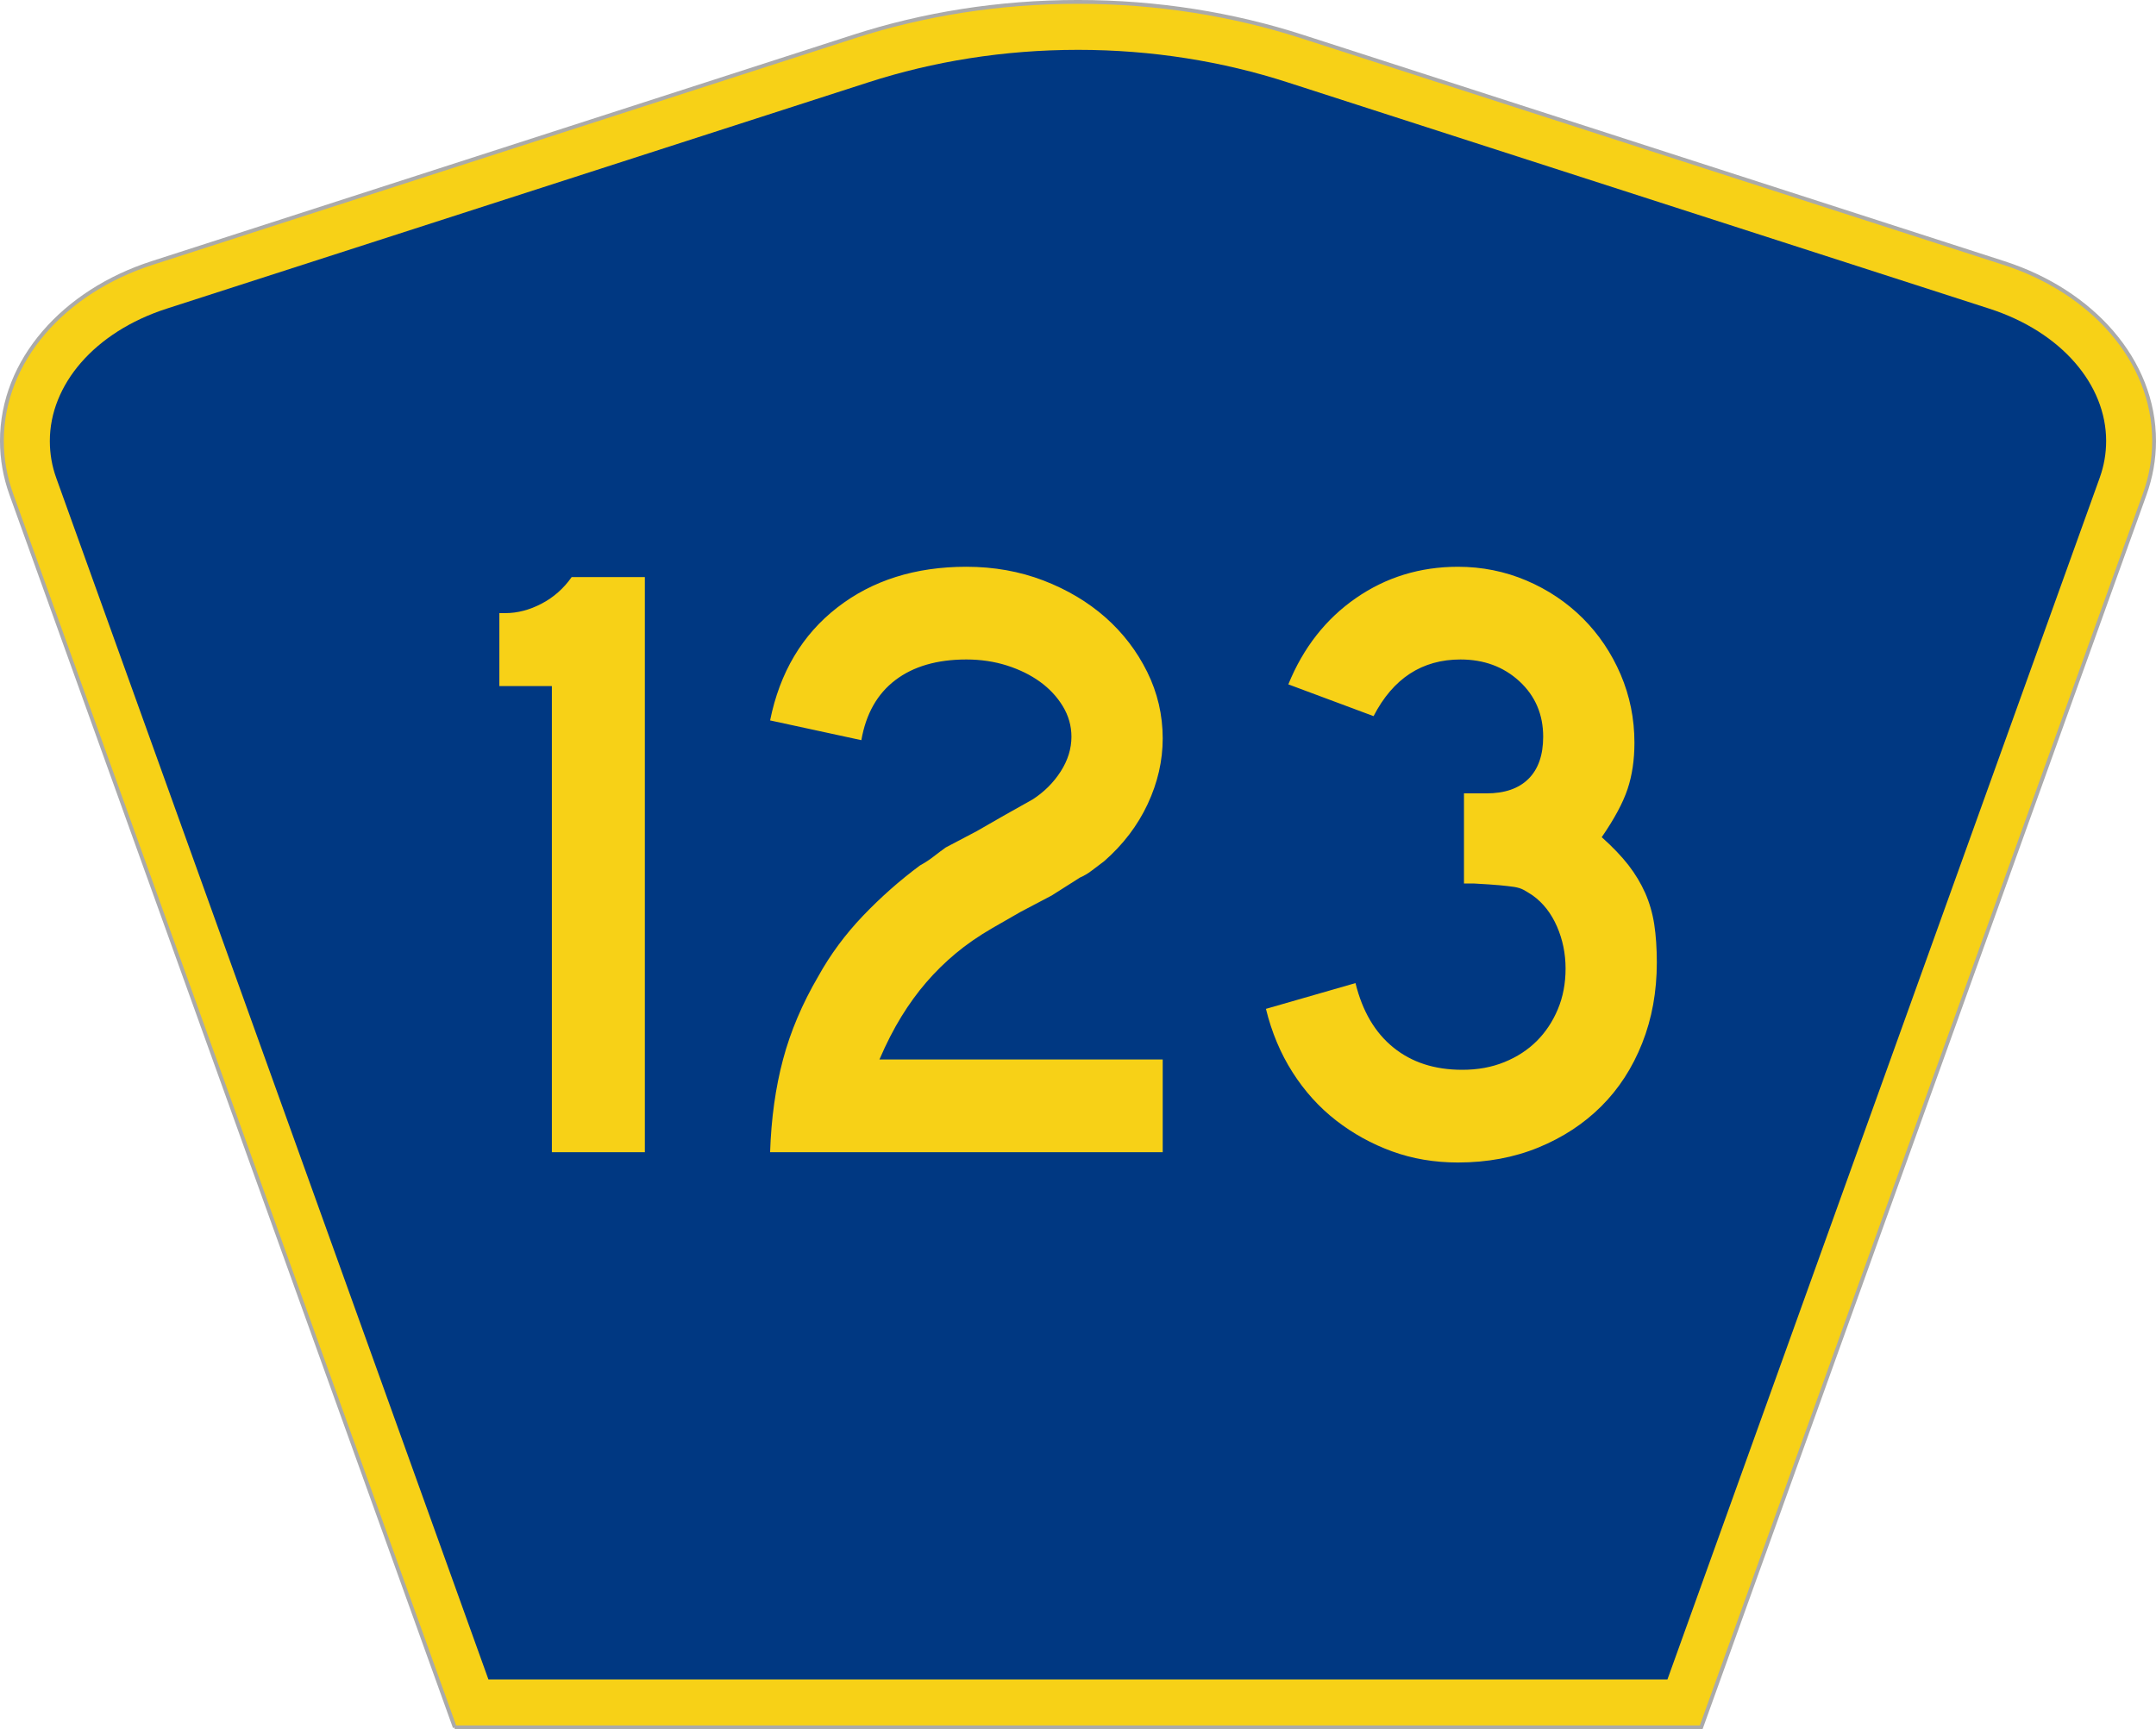
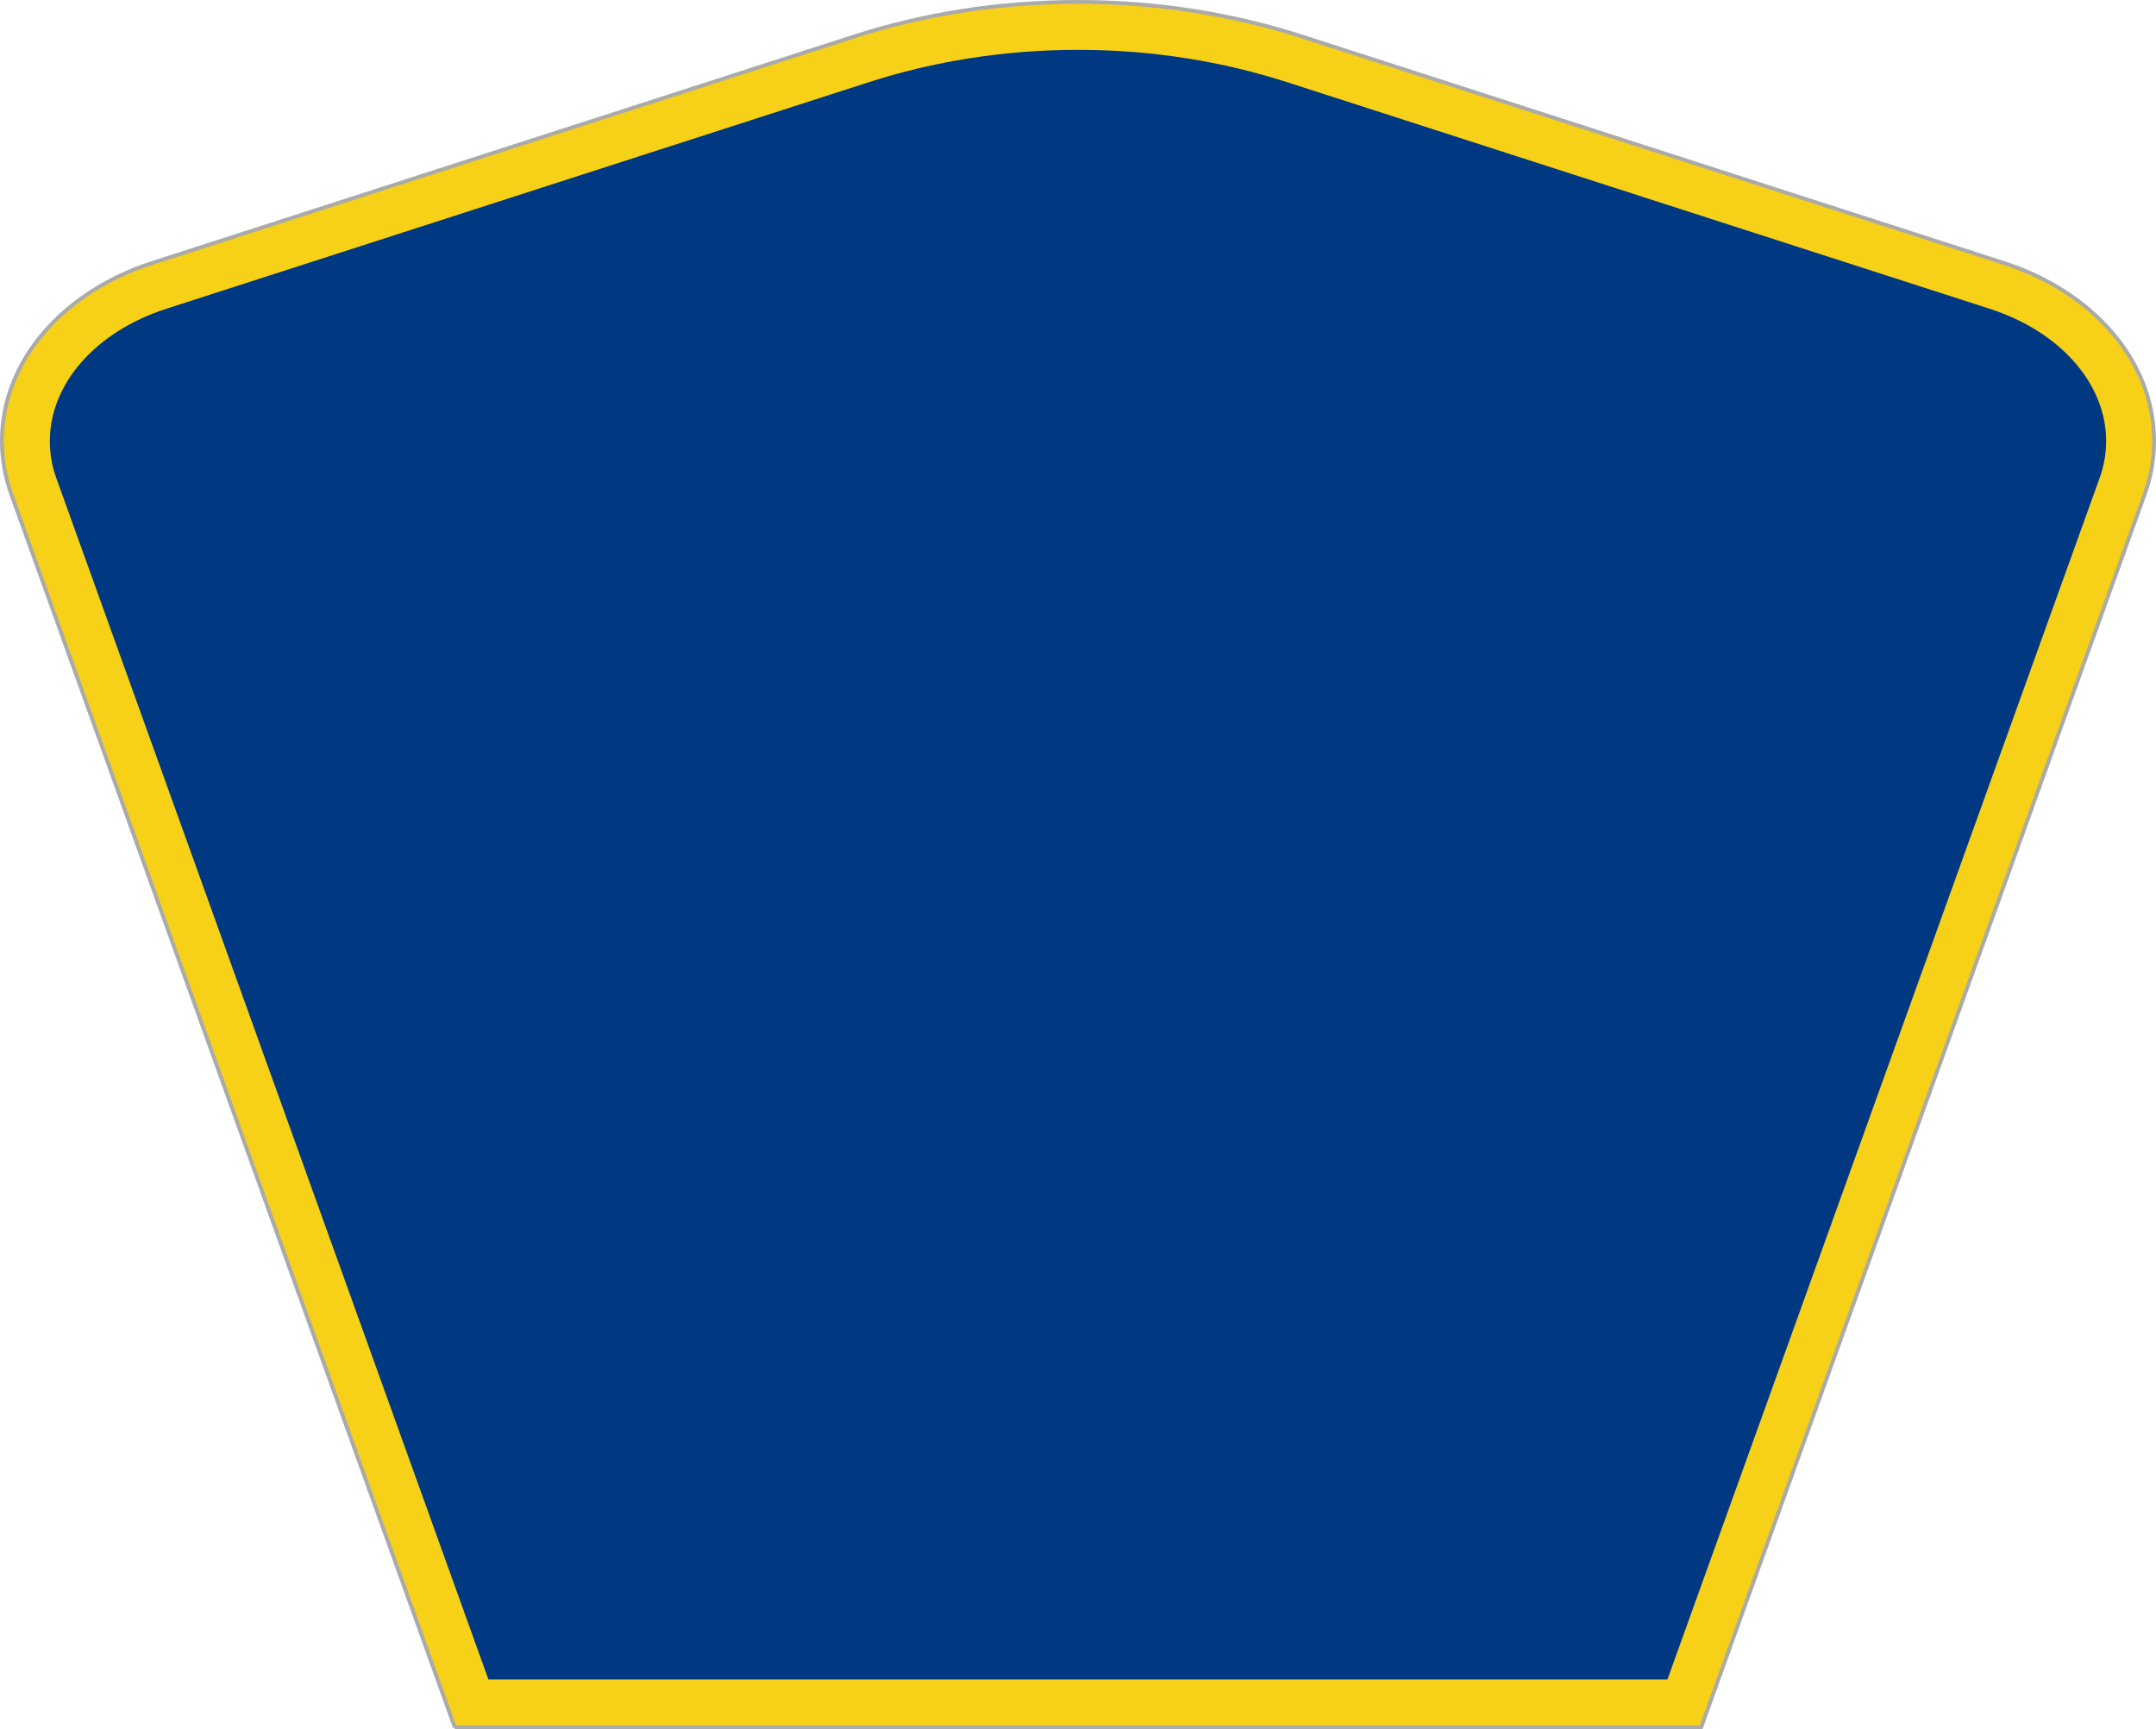
<svg xmlns="http://www.w3.org/2000/svg" xmlns:ns1="http://www.inkscape.org/namespaces/inkscape" version="1.1" width="562.251" height="451" id="svg2" xml:space="preserve">
  <defs id="defs6" />
  <g transform="matrix(1.25,0,0,-1.25,0,451)" id="g10">
    <g id="g12">
      <g transform="matrix(1,0,0,-1,0,360.8)" id="g14">
        <path d="M 94.883,360.398 2.34,103.07 C 1.078,99.555 0.398,95.836 0.398,91.996 0.398,75.195 13.348,60.813 31.699,54.887 L 178.113,7.637 c 14.453,-4.668 30.246,-7.239 46.785,-7.239 16.543,0 32.336,2.571 46.79,7.239 l 146.414,47.25 c 18.351,5.926 31.3,20.308 31.3,37.109 0,3.84 -0.679,7.559 -1.941,11.074 l -92.547,257.328 -260.031,0 z" ns1:connector-curvature="0" id="path16" style="fill:#f7d117;fill-opacity:1;fill-rule:evenodd;stroke:#aaaaaa;stroke-width:0.8;stroke-linecap:butt;stroke-linejoin:miter;stroke-miterlimit:4;stroke-opacity:1;stroke-dasharray:none" />
      </g>
      <path d="m 224.898,350.402 c -15.5,0 -30.273,-2.434 -43.722,-6.777 L 34.773,296.402 C 19.625,291.507 10.398,280.464 10.398,268.8 c 0,-2.695 0.446,-5.25 1.329,-7.699 l 90.171,-250.699 245.977,0 90.176,250.699 c 0.894,2.488 1.347,5.047 1.347,7.699 0,11.664 -9.222,22.707 -24.375,27.602 l -146.421,47.223 c -13.454,4.347 -28.2,6.777 -43.704,6.777 z" ns1:connector-curvature="0" id="path18" style="fill:#003882;fill-opacity:1;fill-rule:evenodd;stroke:none" />
-       <path d="m 115.137,120.402 0,97.254 -10.957,0 0,15.223 1.258,0 c 2.515,0 5.027,0.656 7.542,1.968 2.512,1.313 4.61,3.164 6.29,5.555 l 15.265,0 0,-120 -19.398,0 z m 45.527,0 c 0.234,7.043 1.133,13.488 2.695,19.344 1.555,5.847 4.012,11.64 7.364,17.371 2.515,4.539 5.629,8.746 9.34,12.629 3.71,3.875 7.66,7.367 11.855,10.476 1.074,0.594 2.035,1.223 2.875,1.879 0.836,0.656 1.672,1.281 2.516,1.883 l 6.464,3.402 5.93,3.403 5.746,3.226 c 2.391,1.547 4.336,3.489 5.836,5.821 1.492,2.324 2.242,4.742 2.246,7.253 -0.004,2.266 -0.601,4.383 -1.797,6.356 -1.195,1.969 -2.781,3.672 -4.757,5.105 -1.977,1.43 -4.286,2.563 -6.918,3.403 -2.637,0.832 -5.45,1.25 -8.442,1.254 -6.109,-0.004 -11.051,-1.438 -14.82,-4.301 -3.774,-2.867 -6.137,-7.043 -7.094,-12.535 l -19.039,4.121 c 2.031,10.023 6.703,17.875 14.012,23.551 7.301,5.668 16.281,8.503 26.941,8.507 5.746,-0.004 11.106,-0.961 16.078,-2.867 4.965,-1.914 9.274,-4.48 12.93,-7.699 3.648,-3.227 6.555,-7.016 8.715,-11.375 2.152,-4.359 3.23,-8.988 3.234,-13.879 -0.004,-4.66 -1.051,-9.226 -3.144,-13.703 -2.098,-4.481 -5.121,-8.449 -9.071,-11.91 -0.961,-0.719 -1.832,-1.375 -2.605,-1.969 -0.781,-0.598 -1.59,-1.078 -2.426,-1.434 l -5.926,-3.761 -6.468,-3.403 -5.926,-3.402 c -2.879,-1.672 -5.426,-3.434 -7.637,-5.285 -2.219,-1.852 -4.254,-3.852 -6.105,-6 -1.86,-2.149 -3.594,-4.539 -5.211,-7.164 -1.617,-2.629 -3.145,-5.613 -4.578,-8.953 l 59.097,0 0,-19.344 -81.91,0 z m 184.996,39.582 c -0.004,-6.094 -1.019,-11.703 -3.055,-16.836 -2.035,-5.137 -4.878,-9.527 -8.531,-13.164 -3.656,-3.645 -8.027,-6.508 -13.113,-8.598 -5.09,-2.086 -10.688,-3.129 -16.793,-3.132 -4.914,0.003 -9.496,0.777 -13.746,2.328 -4.25,1.55 -8.145,3.699 -11.676,6.445 -3.535,2.746 -6.558,6.09 -9.07,10.031 -2.516,3.938 -4.371,8.356 -5.567,13.254 l 18.684,5.375 c 1.434,-5.851 4.066,-10.332 7.898,-13.433 3.832,-3.11 8.622,-4.661 14.375,-4.657 3.227,-0.004 6.161,0.532 8.797,1.61 2.633,1.07 4.879,2.535 6.739,4.386 1.855,1.852 3.324,4.059 4.402,6.629 1.078,2.563 1.617,5.399 1.617,8.508 0,3.102 -0.601,6.027 -1.797,8.774 -1.203,2.746 -2.879,4.894 -5.031,6.449 -0.723,0.476 -1.352,0.867 -1.887,1.164 -0.543,0.297 -1.203,0.504 -1.976,0.629 -0.782,0.117 -1.797,0.238 -3.051,0.355 -1.262,0.117 -3.027,0.235 -5.301,0.36 l -2.152,0 0,19.343 0,-0.535 4.668,0 c 3.828,-0.004 6.761,1.012 8.801,3.043 2.031,2.027 3.05,4.953 3.054,8.777 -0.004,4.653 -1.652,8.504 -4.941,11.551 -3.297,3.043 -7.395,4.563 -12.301,4.567 -8.023,-0.004 -14.074,-3.942 -18.144,-11.821 l -17.782,6.629 c 3.11,7.637 7.809,13.637 14.098,17.996 6.285,4.356 13.383,6.535 21.289,6.539 5.027,-0.004 9.785,-0.961 14.277,-2.867 4.489,-1.914 8.41,-4.539 11.766,-7.879 3.352,-3.347 5.984,-7.258 7.902,-11.73 1.914,-4.481 2.875,-9.227 2.875,-14.238 0,-3.586 -0.48,-6.813 -1.437,-9.676 -0.957,-2.867 -2.754,-6.207 -5.387,-10.028 2.274,-2.031 4.129,-3.972 5.566,-5.82 1.434,-1.855 2.602,-3.797 3.504,-5.824 0.895,-2.031 1.524,-4.211 1.887,-6.535 0.356,-2.332 0.535,-4.989 0.539,-7.969 z" ns1:connector-curvature="0" id="path20" style="fill:#f7d117;fill-opacity:1;fill-rule:nonzero;stroke:none" />
    </g>
  </g>
</svg>